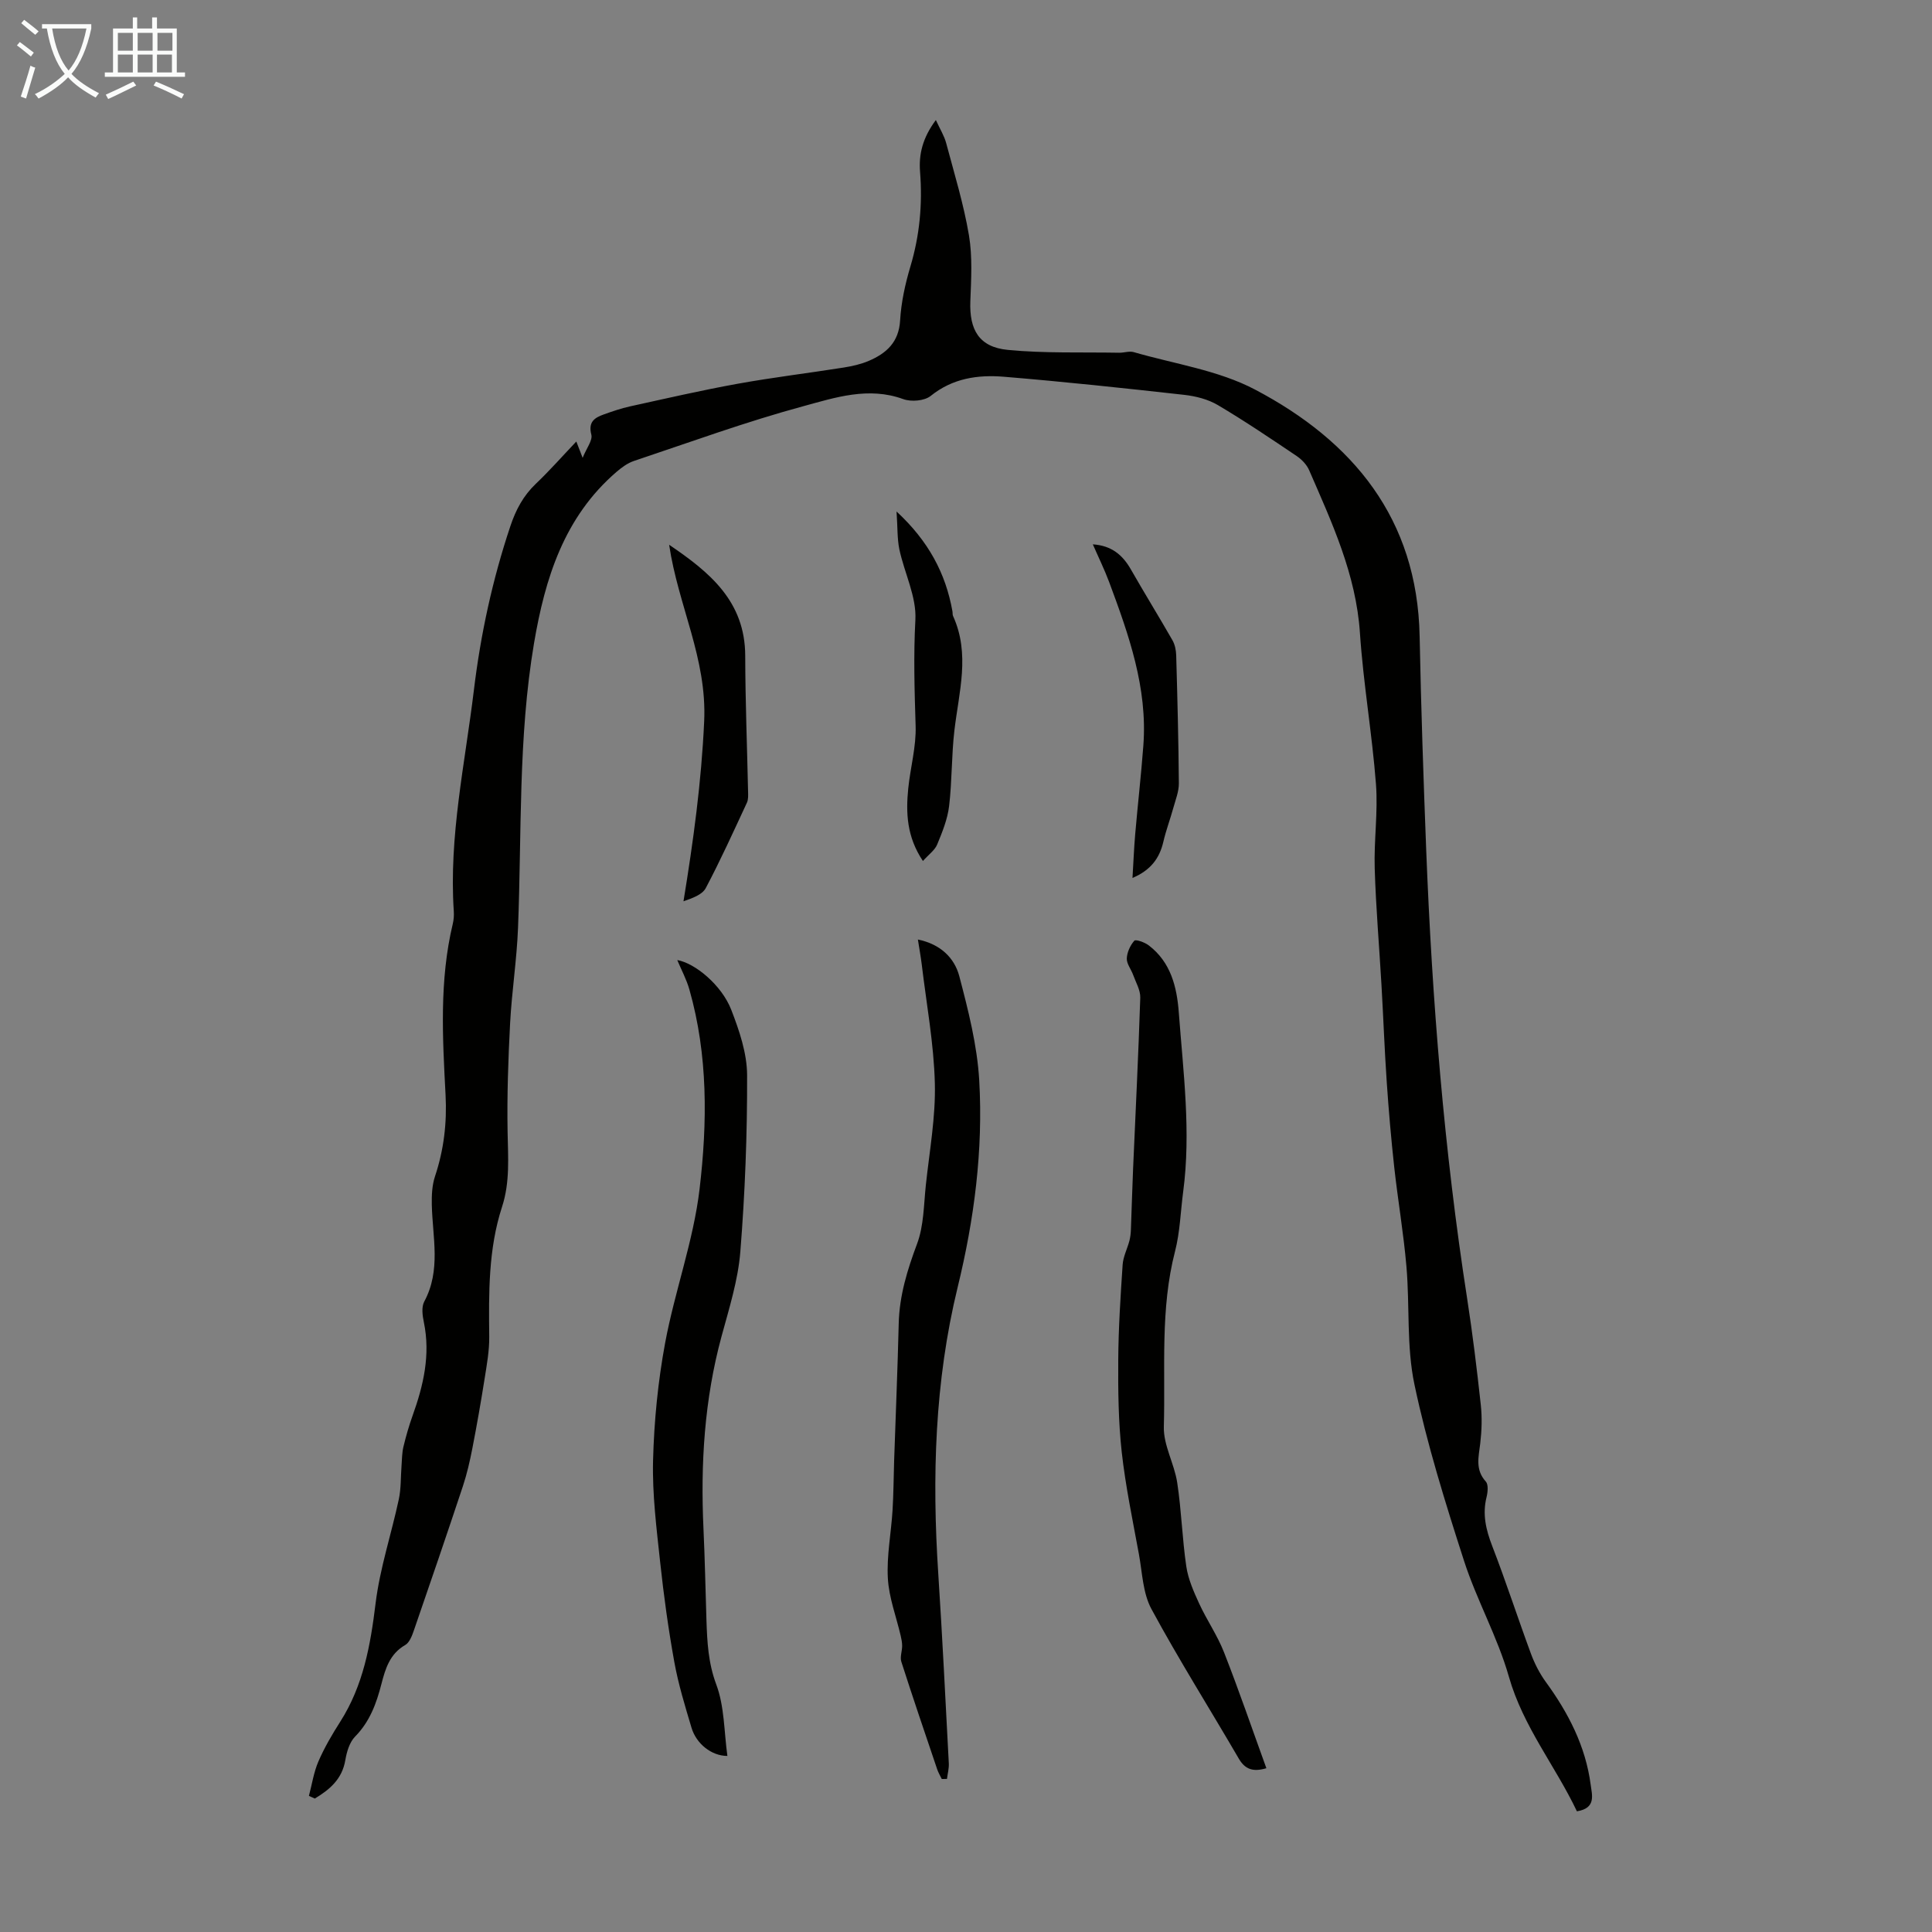
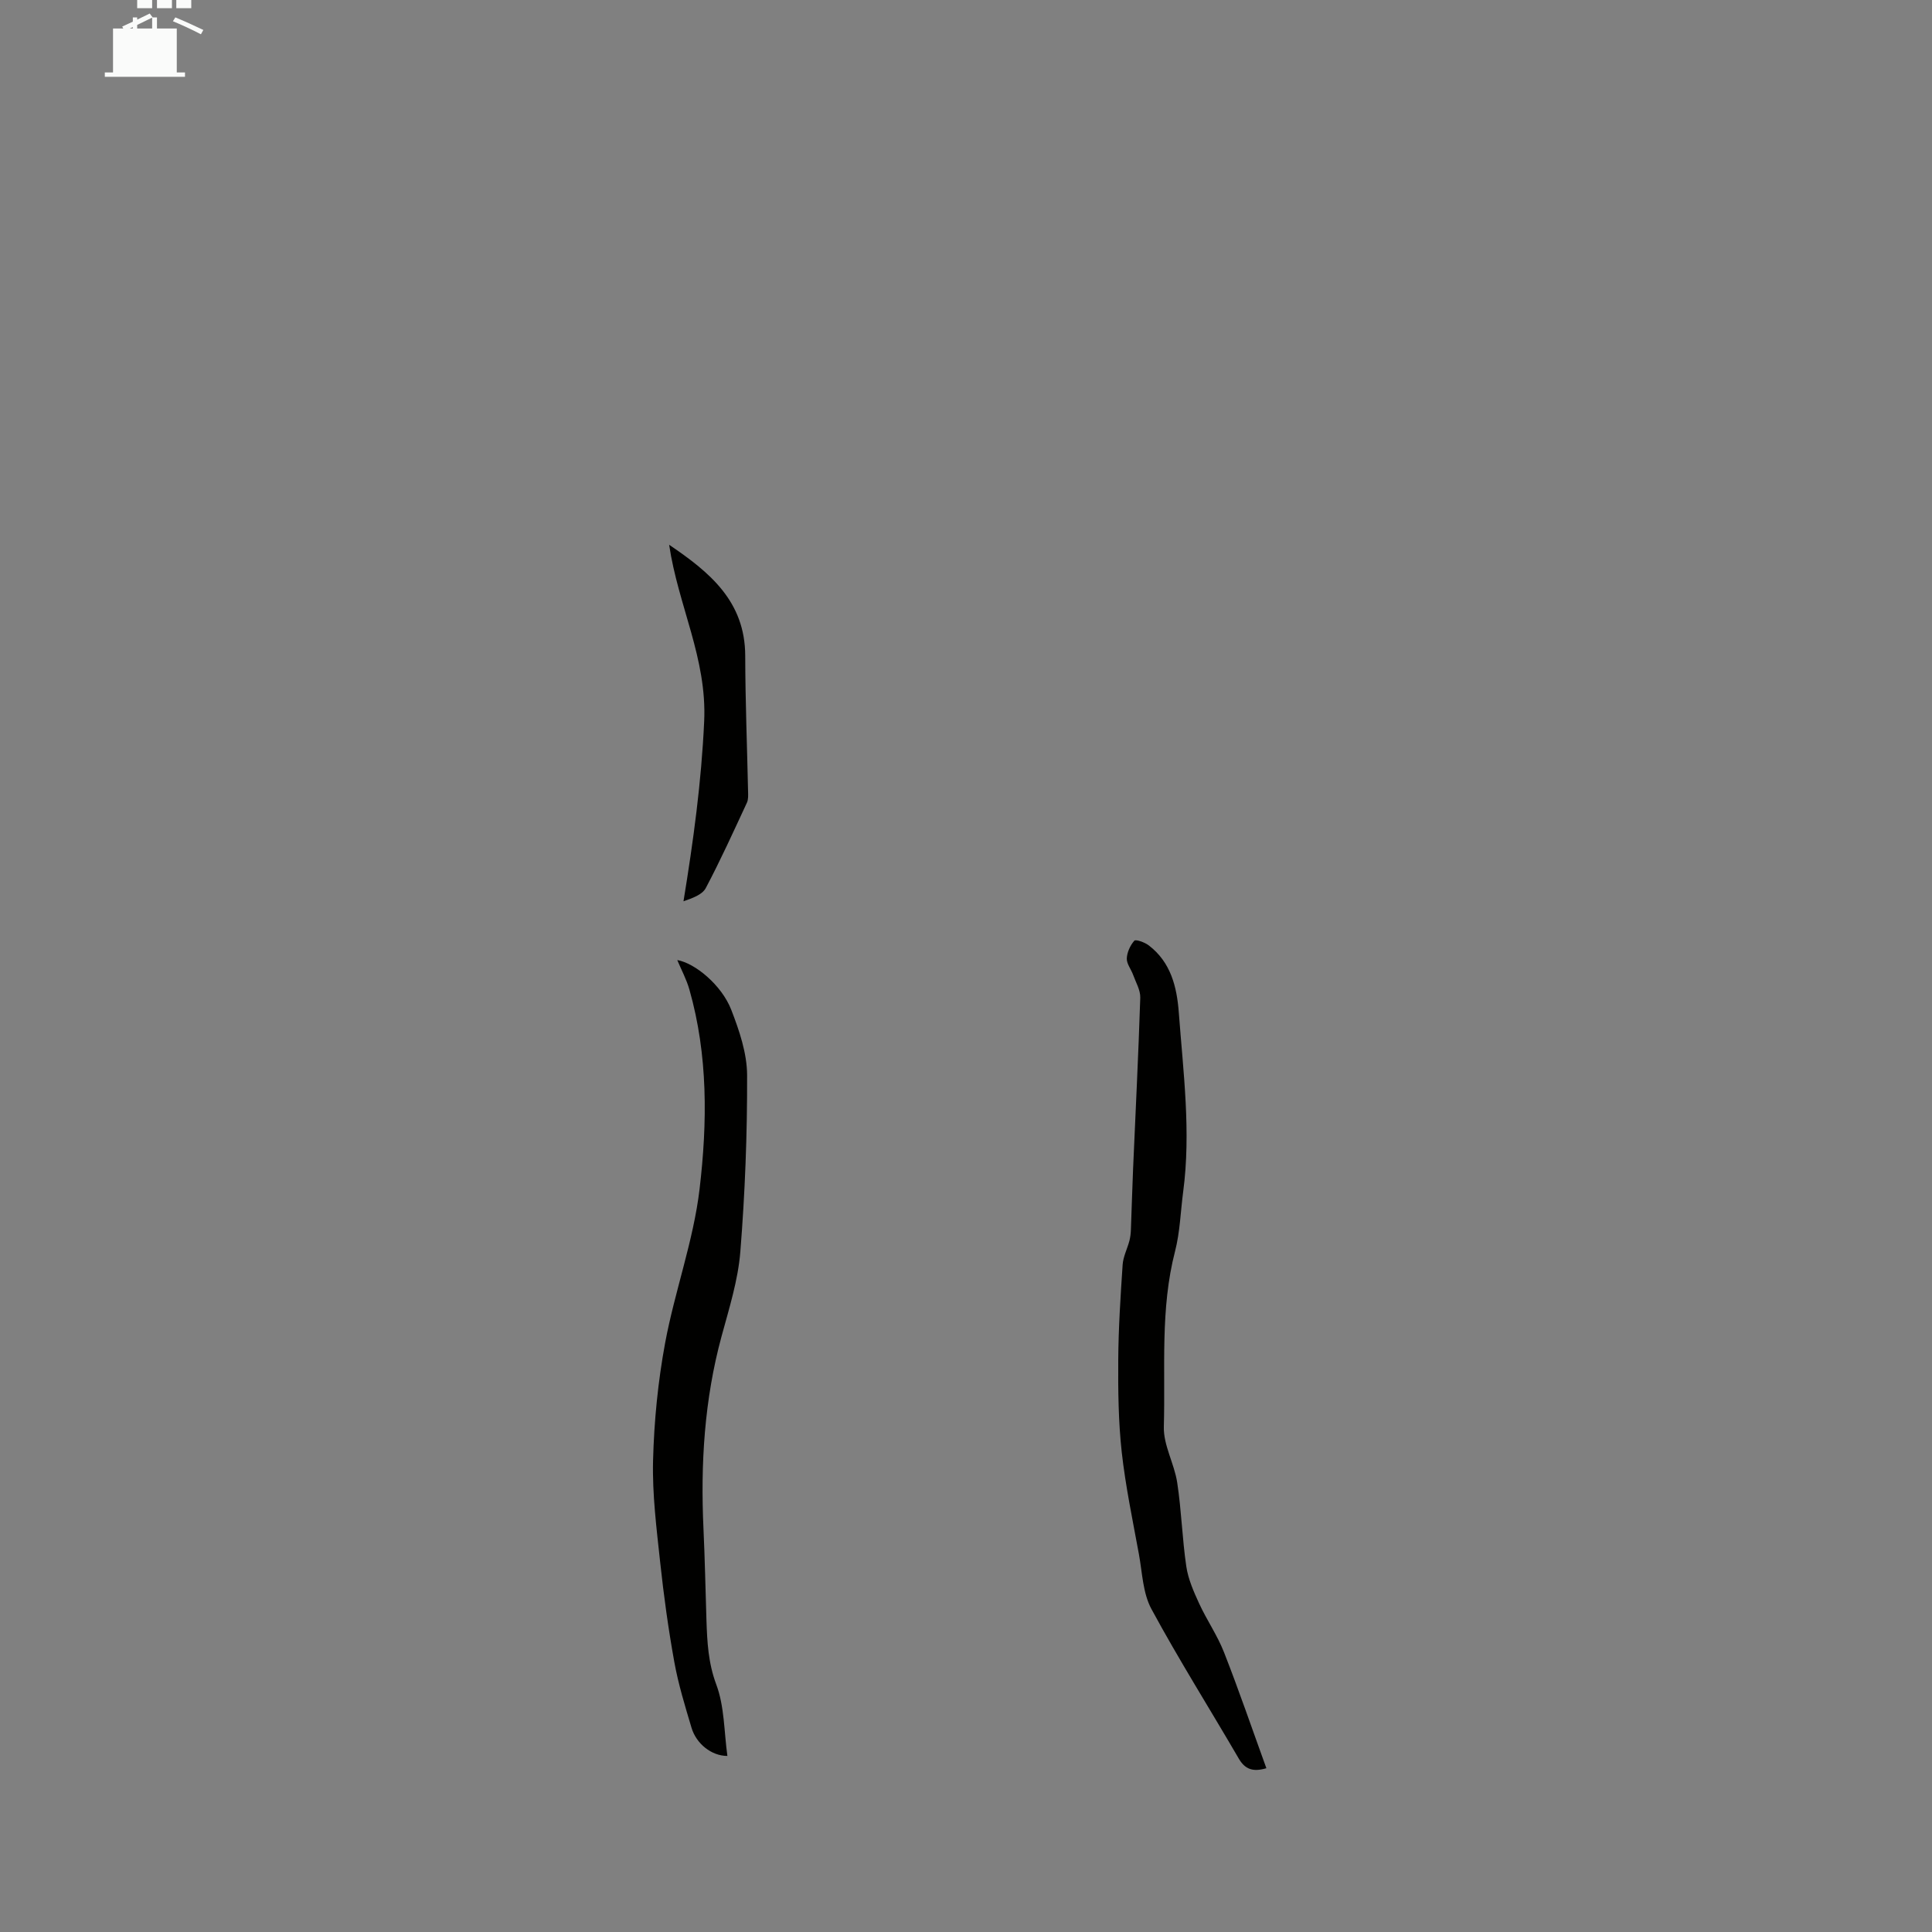
<svg xmlns="http://www.w3.org/2000/svg" enable-background="new 0 0 400 400" viewBox="0 0 400 400">
  <rect x="0" y="0" width="400" height="400" fill="#808080" stroke="none" />
-   <path d="m6.4 11.7c-1-.8-1.9-1.6-2.9-2.3l.6-.7c.9.7 1.9 1.4 2.9 2.2zm-2.1 8.3c.7-2.1 1.4-4.2 2-6.4.2.1.6.3 1 .4-.7 2.3-1.3 4.4-1.9 6.4zm3-12.8c-1.1-.9-2.1-1.7-2.9-2.4l.6-.7c1 .8 2 1.5 3 2.4zm1.4-1.3v-.9h10.2v.9c-.9 4.2-2.3 7.3-4.1 9.4 1.3 1.4 3.2 2.7 5.7 4-.2.2-.4.5-.7.9-2.5-1.4-4.4-2.7-5.7-4.2-1.4 1.5-3.5 3-6.1 4.4 0 0 0 0-.1-.1-.3-.4-.5-.7-.7-.8 2.7-1.3 4.7-2.8 6.2-4.2-1.8-2.2-3-5.3-3.7-9.4zm9.2 0h-7.1c.6 3.8 1.7 6.7 3.4 8.7 1.7-2 2.9-4.8 3.7-8.7z" fill="#fafbfa" />
-   <path d="m31.6 3.6h.9v2.3h4.1v9.1h1.7v.9h-16.6v-.9h1.7v-9.1h4.1v-2.3h.9v2.3h3.1v-2.3zm-4 13.3.6.8c-1.9.9-3.8 1.9-5.8 2.8-.2-.3-.3-.6-.5-.9 2-.9 3.9-1.8 5.7-2.7zm-3.2-10.1v3.7h3.1v-3.7zm0 4.5v3.7h3.1v-3.7zm4.1-4.5v3.7h3.1v-3.7zm0 4.5v3.7h3.1v-3.7zm9.1 9.1c-2.1-1.1-4.1-2-5.8-2.7l.5-.8c2.2.9 4.1 1.8 5.8 2.6zm-1.9-13.6h-3.1v3.7h3.1zm-3.2 4.5v3.7h3.1v-3.7z" fill="#fafbfa" />
+   <path d="m31.6 3.6h.9v2.3h4.1v9.1h1.7v.9h-16.6v-.9h1.7v-9.1h4.1v-2.3h.9v2.3h3.1v-2.3zc-1.9.9-3.8 1.9-5.8 2.8-.2-.3-.3-.6-.5-.9 2-.9 3.9-1.8 5.7-2.7zm-3.2-10.1v3.7h3.1v-3.7zm0 4.5v3.7h3.1v-3.7zm4.1-4.5v3.7h3.1v-3.7zm0 4.5v3.7h3.1v-3.7zm9.1 9.1c-2.1-1.1-4.1-2-5.8-2.7l.5-.8c2.2.9 4.1 1.8 5.8 2.6zm-1.9-13.6h-3.1v3.7h3.1zm-3.2 4.5v3.7h3.1v-3.7z" fill="#fafbfa" />
  <g fill="#010100">
-     <path d="m63.96 371.82c.63-2.39 1-4.91 1.97-7.15 1.24-2.86 2.84-5.59 4.52-8.22 4.77-7.49 6.25-15.81 7.31-24.48.89-7.27 3.27-14.36 4.81-21.56.48-2.24.38-4.59.56-6.9.1-1.32.09-2.67.39-3.95.52-2.17 1.14-4.33 1.89-6.43 2.26-6.28 3.74-12.61 2.35-19.35-.29-1.39-.53-3.16.07-4.29 3.51-6.51 1.72-13.32 1.57-20.05-.04-1.97.05-4.07.67-5.91 1.83-5.49 2.48-11.04 2.18-16.82-.62-11.84-1.31-23.71 1.49-35.42.21-.86.27-1.79.21-2.67-1.03-15.46 2.32-30.51 4.16-45.71 1.4-11.59 3.85-22.91 7.56-33.99 1.13-3.38 2.67-6.28 5.26-8.75 2.83-2.69 5.42-5.63 8.39-8.76.39 1.01.68 1.75 1.31 3.38.81-2.02 2.1-3.62 1.8-4.8-.68-2.64.66-3.5 2.56-4.18 1.78-.64 3.59-1.26 5.44-1.67 7.42-1.63 14.83-3.34 22.31-4.69 7.29-1.32 14.65-2.2 21.97-3.36 1.75-.28 3.53-.68 5.15-1.37 3.66-1.57 6.24-3.86 6.5-8.39.22-3.75 1.05-7.54 2.13-11.16 1.92-6.43 2.52-12.9 2-19.56-.29-3.63.5-7.04 3.27-10.76.89 1.94 1.74 3.29 2.13 4.76 1.69 6.34 3.63 12.65 4.72 19.1.75 4.44.46 9.1.29 13.64-.23 5.95 1.81 9.51 7.74 10.09 7.64.74 15.37.45 23.07.59 1 .02 2.09-.39 3-.13 8.44 2.45 17.51 3.74 25.14 7.76 20.3 10.69 33.59 26.73 34.07 51.06.29 14.76.79 29.51 1.36 44.26 1.22 31.11 3.69 62.11 8.48 92.89 1.13 7.29 2.02 14.63 2.82 21.97.29 2.63.2 5.35-.11 7.99-.33 2.79-1.09 5.44 1.15 7.91.56.62.41 2.18.16 3.2-.89 3.55-.14 6.75 1.15 10.1 2.85 7.37 5.29 14.91 8.03 22.33.76 2.05 1.79 4.08 3.07 5.84 4.68 6.42 8.25 13.32 9.3 21.28.28 2.15 1.18 4.88-2.85 5.52-4.43-9.35-11.13-17.5-14.08-27.86-2.34-8.23-6.67-15.87-9.3-24.03-3.87-12.01-7.65-24.13-10.25-36.45-1.67-7.9-.96-16.28-1.66-24.42-.59-6.89-1.77-13.72-2.53-20.6-.64-5.86-1.15-11.74-1.55-17.62-.46-6.69-.7-13.39-1.09-20.09-.46-8.04-1.16-16.08-1.4-24.13-.18-5.81.7-11.67.26-17.45-.8-10.46-2.62-20.84-3.32-31.31-.81-12.16-5.81-22.86-10.52-33.71-.5-1.14-1.52-2.21-2.57-2.92-5.38-3.62-10.76-7.26-16.34-10.56-2.03-1.2-4.57-1.84-6.95-2.11-12.44-1.39-24.88-2.72-37.35-3.75-5.37-.44-10.59.3-15.14 3.97-1.29 1.04-4.04 1.26-5.69.66-7.18-2.62-14.07-.33-20.68 1.47-11.85 3.21-23.42 7.44-35.08 11.34-1.31.44-2.53 1.34-3.6 2.26-10.85 9.34-14.8 22.04-17.08 35.5-3.3 19.52-2.53 39.28-3.31 58.95-.26 6.59-1.29 13.14-1.64 19.73-.39 7.46-.65 14.94-.52 22.41.09 5.26.53 10.44-1.15 15.58-2.85 8.76-2.75 17.83-2.65 26.91.03 2.87-.5 5.77-.95 8.62-.77 4.85-1.61 9.69-2.55 14.5-.51 2.62-1.11 5.25-1.95 7.79-3.31 9.97-6.71 19.91-10.14 29.84-.38 1.11-.91 2.53-1.8 3.05-3.18 1.82-4.11 4.89-4.92 8.03-1.04 4.06-2.41 7.83-5.47 10.94-1.14 1.16-1.72 3.14-2.01 4.84-.66 3.97-3.25 6.13-6.32 7.98-.39-.19-.81-.37-1.22-.55z" />
    <path d="m262.19 366.09c-2.81.83-4.44.21-5.73-2.02-6.01-10.32-12.39-20.44-18.07-30.94-1.78-3.29-1.89-7.52-2.59-11.35-1.29-7.04-2.77-14.06-3.56-21.16-.69-6.28-.76-12.66-.72-18.99.04-6.6.47-13.2.91-19.78.11-1.67.96-3.29 1.4-4.95.19-.73.28-1.51.31-2.27.16-4.18.27-8.37.45-12.55.51-11.84 1.11-23.67 1.49-35.51.05-1.57-.92-3.18-1.48-4.74-.41-1.15-1.35-2.28-1.31-3.39.05-1.28.71-2.71 1.56-3.68.28-.32 2.15.33 2.97.96 4.58 3.48 5.84 8.59 6.24 13.93.92 12.35 2.55 24.7.9 37.12-.54 4.09-.65 8.29-1.67 12.26-3.11 11.99-1.99 24.23-2.33 36.35-.11 3.83 2.18 7.67 2.77 11.59.88 5.74 1.03 11.59 1.88 17.34.39 2.64 1.53 5.22 2.66 7.68 1.57 3.42 3.77 6.58 5.14 10.08 3.1 7.89 5.84 15.92 8.78 24.02z" />
-     <path d="m194.98 368.32c-.32-.67-.72-1.32-.95-2.02-2.51-7.41-5.03-14.81-7.42-22.26-.31-.97.17-2.18.17-3.27 0-.7-.14-1.41-.3-2.1-.92-3.97-2.44-7.91-2.66-11.91-.26-4.64.68-9.35.97-14.03.21-3.42.22-6.85.33-10.28.32-9.47.72-18.94.95-28.42.14-5.8 1.78-11.11 3.8-16.51 1.41-3.77 1.38-8.1 1.82-12.2.75-7.01 2.04-14.05 1.86-21.04-.21-8.21-1.73-16.38-2.71-24.57-.2-1.64-.5-3.26-.8-5.19 4.64.94 7.56 3.77 8.57 7.58 1.86 7.08 3.71 14.33 4.13 21.59.83 14.44-1.03 28.74-4.47 42.83-4.76 19.53-5.32 39.36-4.01 59.33.85 13.06 1.49 26.14 2.18 39.22.06 1.07-.25 2.16-.38 3.24-.35-.01-.71 0-1.08.01z" />
    <path d="m150.6 363.55c-3.31 0-6.45-2.54-7.43-5.84-1.34-4.49-2.73-9.01-3.56-13.61-1.24-6.85-2.19-13.76-2.93-20.67-.75-7-1.65-14.07-1.47-21.08.21-8.13 1.02-16.33 2.5-24.32 1.99-10.7 5.86-21.11 7.13-31.86 1.62-13.74 1.76-27.71-2.11-41.3-.6-2.11-1.67-4.09-2.51-6.1 3.65.63 9.18 5.15 11.18 10.3 1.67 4.31 3.26 8.99 3.28 13.52.04 12.18-.43 24.39-1.4 36.54-.47 5.91-2.32 11.76-3.89 17.54-3.56 13.1-4.37 26.43-3.74 39.91.29 6.26.41 12.52.61 18.79.15 4.53.36 8.89 2.03 13.37 1.71 4.54 1.61 9.78 2.31 14.81z" />
    <path d="m138.54 112.79c8.4 5.69 15.72 11.7 15.75 22.99.02 9.37.39 18.73.59 28.1.02.77.07 1.64-.24 2.31-2.76 5.93-5.46 11.9-8.52 17.68-.73 1.37-2.73 2.07-4.61 2.73 2.05-12.55 3.71-24.73 4.28-37.24.61-13.04-5.38-23.92-7.25-36.57z" />
-     <path d="m185.62 105.9c6.63 6.14 10.17 12.81 11.57 20.65.06.33 0 .7.13.99 3.58 7.86 1.21 15.75.28 23.68-.61 5.2-.48 10.49-1.1 15.69-.33 2.71-1.41 5.38-2.47 7.94-.49 1.18-1.74 2.05-2.95 3.41-3.36-5.02-3.54-9.97-3.04-15 .44-4.34 1.67-8.67 1.53-12.97-.23-7.33-.45-14.6-.05-21.96.26-4.79-2.28-9.7-3.32-14.6-.46-2.25-.35-4.62-.58-7.83z" />
-     <path d="m226.26 112.7c3.88.26 6.17 2.2 7.88 5.2 2.81 4.92 5.79 9.74 8.6 14.65.52.91.75 2.08.78 3.14.25 8.83.48 17.66.55 26.5.01 1.69-.68 3.39-1.14 5.06-.65 2.36-1.52 4.66-2.07 7.03-.79 3.39-2.57 5.86-6.39 7.49.2-3.25.31-6.16.56-9.06.53-6.13 1.23-12.24 1.69-18.37.89-11.94-3.02-22.92-7.08-33.83-.96-2.57-2.18-5.05-3.38-7.81z" />
  </g>
</svg>